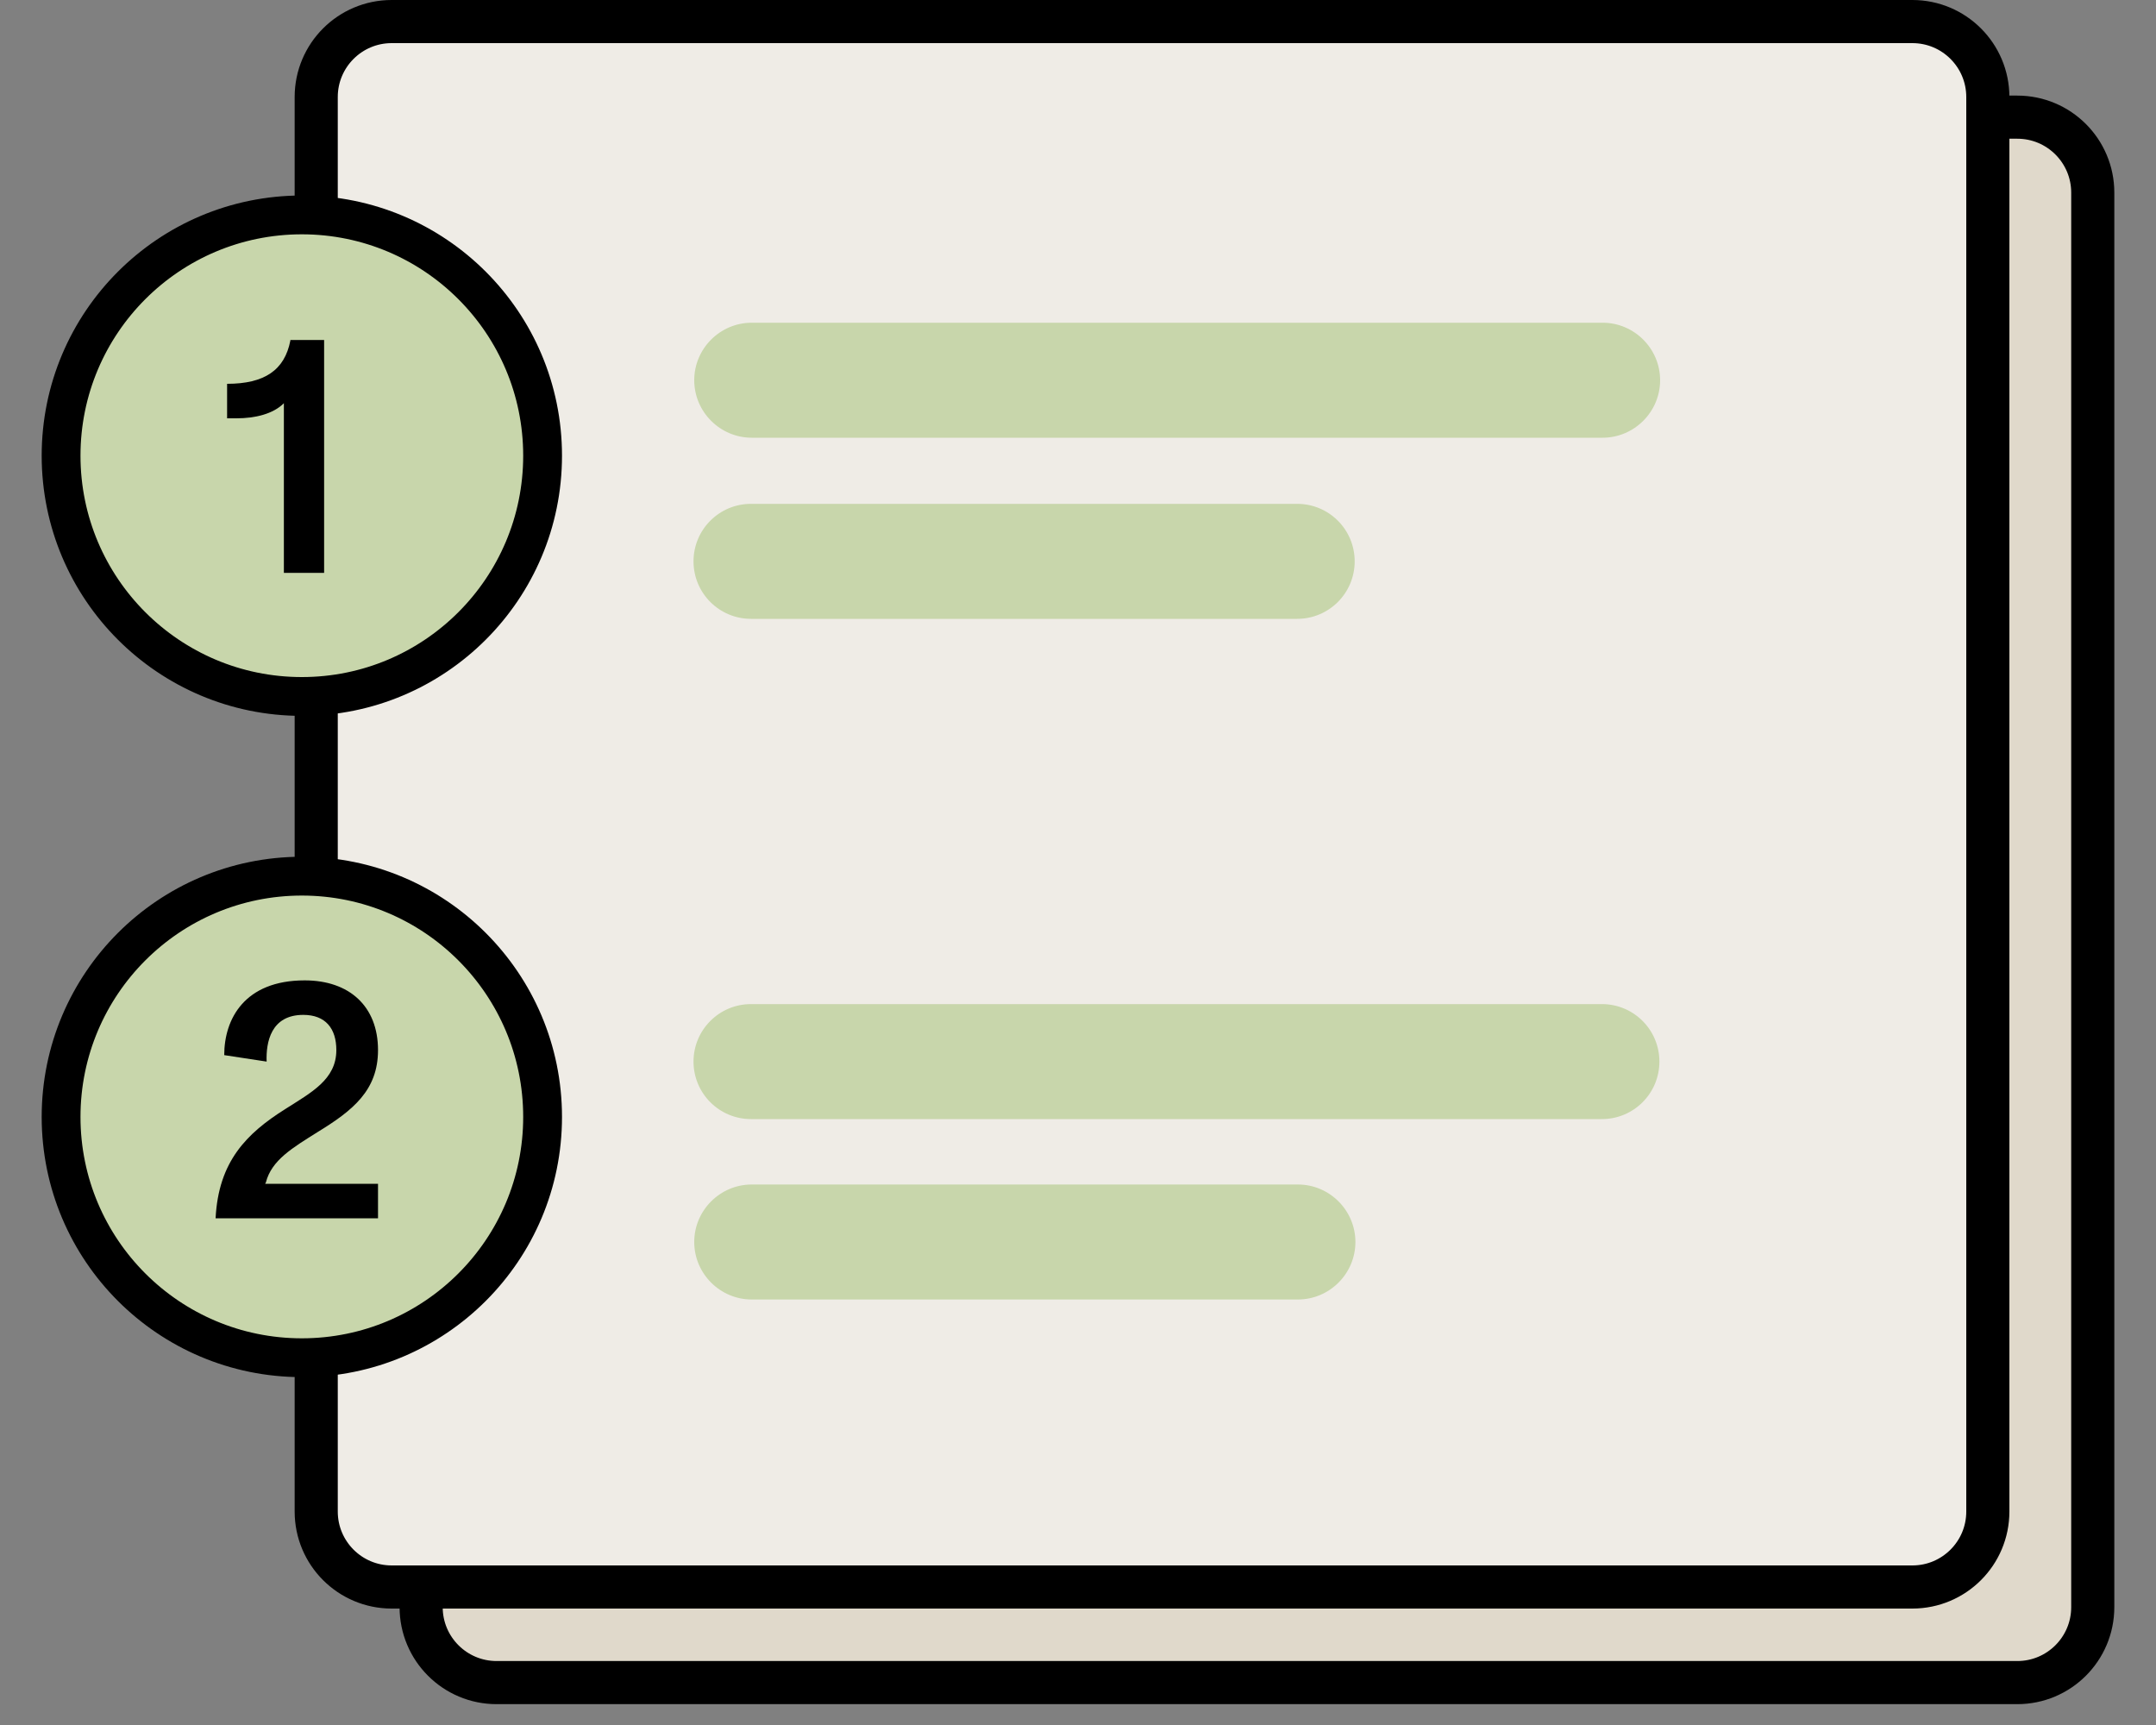
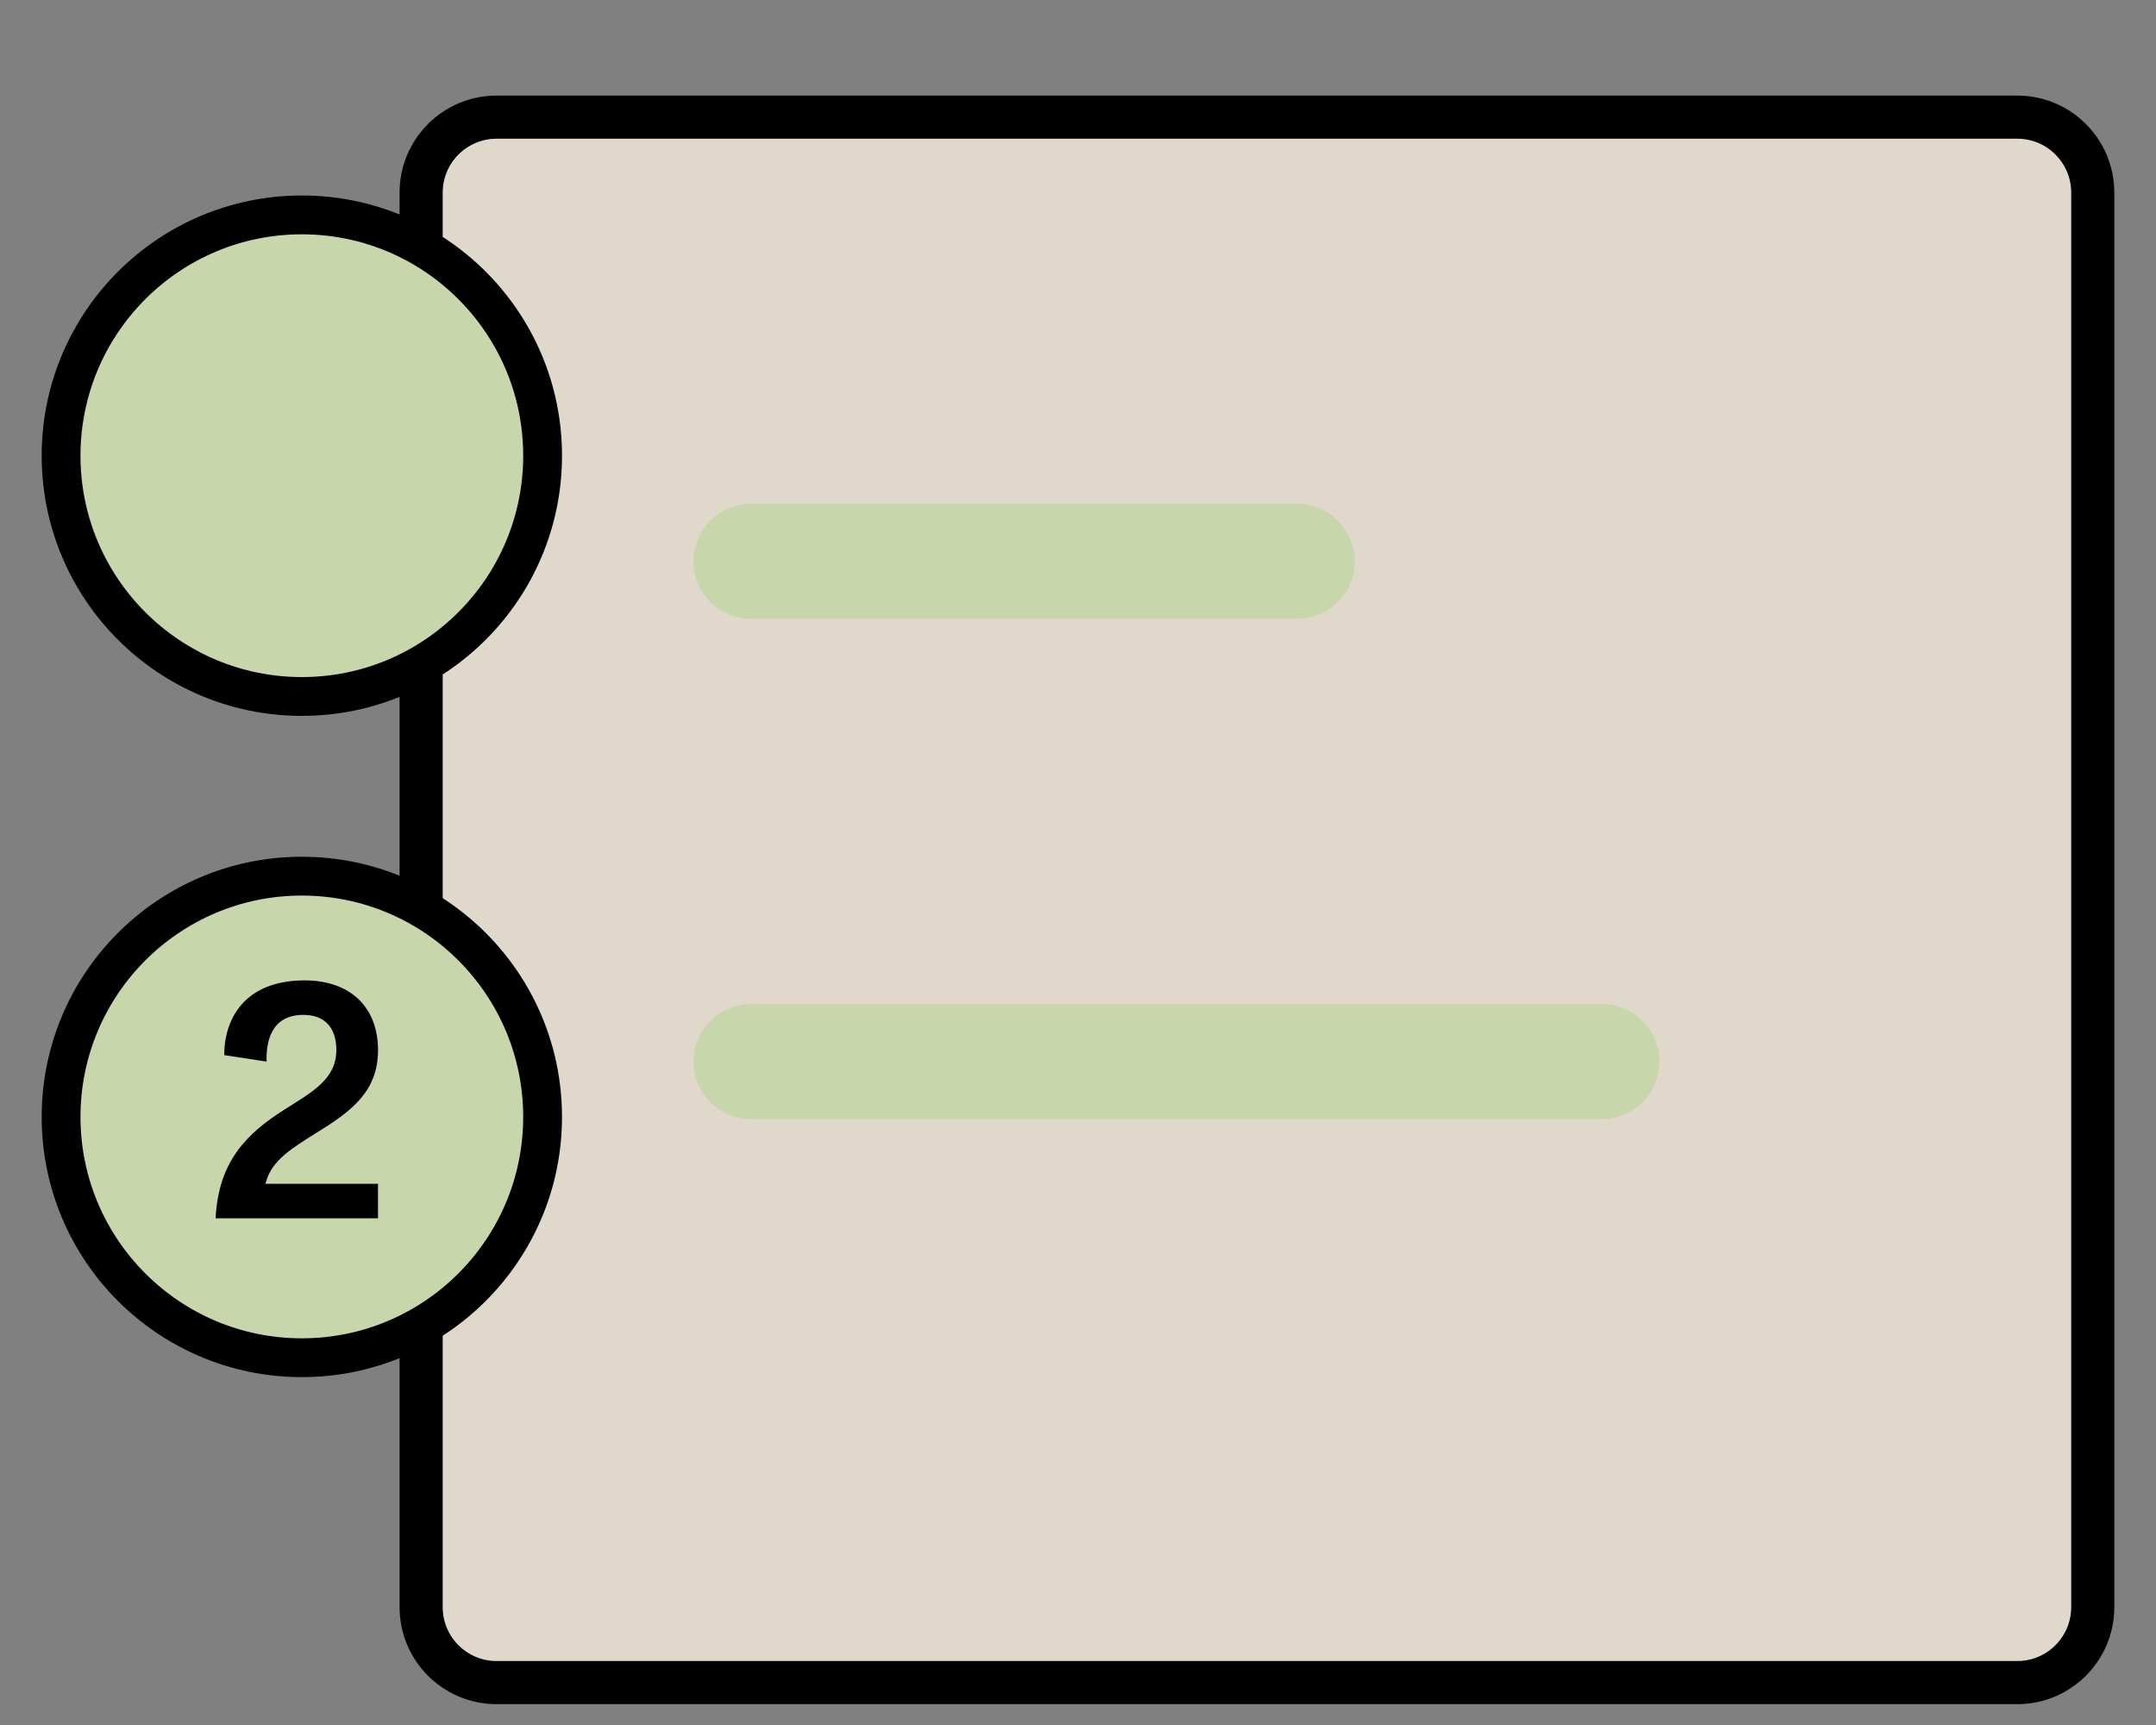
<svg xmlns="http://www.w3.org/2000/svg" width="30" height="24" viewBox="0 0 30 24" fill="none">
  <rect x="0" y="0" width="30" height="24" fill="#808080" stroke="none" />
  <g clip-path="url(#clip0_2822_4743)">
    <path d="M28.07 1.63H6.91C6.33 1.63 5.86 2.1 5.86 2.68V22.36C5.86 22.94 6.33 23.41 6.91 23.41H28.07C28.65 23.41 29.12 22.94 29.12 22.36V2.68C29.12 2.1 28.65 1.63 28.07 1.63Z" fill="#E0D9CB" stroke="black" stroke-width="0.6" />
-     <path d="M26.61 0.3H5.45C4.87 0.3 4.4 0.77 4.4 1.35V21.03C4.4 21.61 4.87 22.08 5.45 22.08H26.61C27.19 22.08 27.66 21.61 27.66 21.03V1.35C27.66 0.77 27.19 0.3 26.61 0.3Z" fill="#EFECE6" stroke="black" stroke-width="0.6" />
    <path d="M4.2 9.69C6.05 9.69 7.55 8.19 7.55 6.34C7.55 4.49 6.05 2.99 4.2 2.99C2.35 2.99 0.85 4.49 0.85 6.34C0.85 8.19 2.35 9.69 4.2 9.69Z" fill="#C8D6AB" stroke="black" stroke-width="0.54" stroke-linecap="round" stroke-linejoin="round" />
    <path d="M4.2 18.89C6.05 18.89 7.55 17.39 7.55 15.54C7.55 13.69 6.05 12.19 4.2 12.19C2.35 12.19 0.85 13.69 0.85 15.54C0.85 17.39 2.35 18.89 4.2 18.89Z" fill="#C8D6AB" stroke="black" stroke-width="0.54" stroke-linecap="round" stroke-linejoin="round" />
-     <path d="M4.04 4.73H4.51V7.97H3.95V5.61C3.8 5.76 3.55 5.82 3.29 5.82C3.24 5.82 3.2 5.82 3.16 5.82V5.34C3.68 5.34 3.96 5.15 4.04 4.74V4.73Z" fill="black" />
    <path d="M3.69 16.47H5.26V16.95H3C3.04 16.16 3.43 15.77 3.97 15.43C4.33 15.2 4.68 15.02 4.68 14.61C4.68 14.31 4.53 14.12 4.22 14.12C3.77 14.12 3.7 14.5 3.71 14.77L3.12 14.68C3.12 14.18 3.4 13.64 4.24 13.64C4.86 13.64 5.26 14 5.26 14.61C5.26 15.17 4.91 15.45 4.42 15.75C4.07 15.97 3.78 16.14 3.7 16.45L3.69 16.47Z" fill="black" />
-     <path d="M10.46 4.49H22.3C22.74 4.49 23.1 4.85 23.1 5.29C23.1 5.73 22.74 6.09 22.3 6.09H10.46C10.02 6.09 9.66 5.73 9.66 5.29C9.66 4.85 10.02 4.49 10.46 4.49Z" fill="#C8D6AB" />
    <path d="M22.29 13.97H10.45C10.008 13.97 9.65 14.328 9.65 14.77C9.65 15.212 10.008 15.57 10.45 15.57H22.29C22.732 15.57 23.09 15.212 23.09 14.77C23.09 14.328 22.732 13.97 22.29 13.97Z" fill="#C8D6AB" />
    <path d="M18.05 7.01H10.45C10.008 7.01 9.65 7.368 9.65 7.81C9.65 8.252 10.008 8.61 10.45 8.61H18.05C18.492 8.61 18.85 8.252 18.85 7.81C18.85 7.368 18.492 7.01 18.05 7.01Z" fill="#C8D6AB" />
-     <path d="M10.46 16.48H18.06C18.5 16.48 18.86 16.84 18.86 17.28C18.86 17.72 18.5 18.08 18.06 18.08H10.46C10.02 18.08 9.66 17.72 9.66 17.28C9.66 16.84 10.02 16.48 10.46 16.48Z" fill="#C8D6AB" />
  </g>
  <defs>
    <clipPath id="clip0_2822_4743">
      <rect width="28.84" height="23.72" fill="white" transform="translate(0.58)" />
    </clipPath>
  </defs>
</svg>